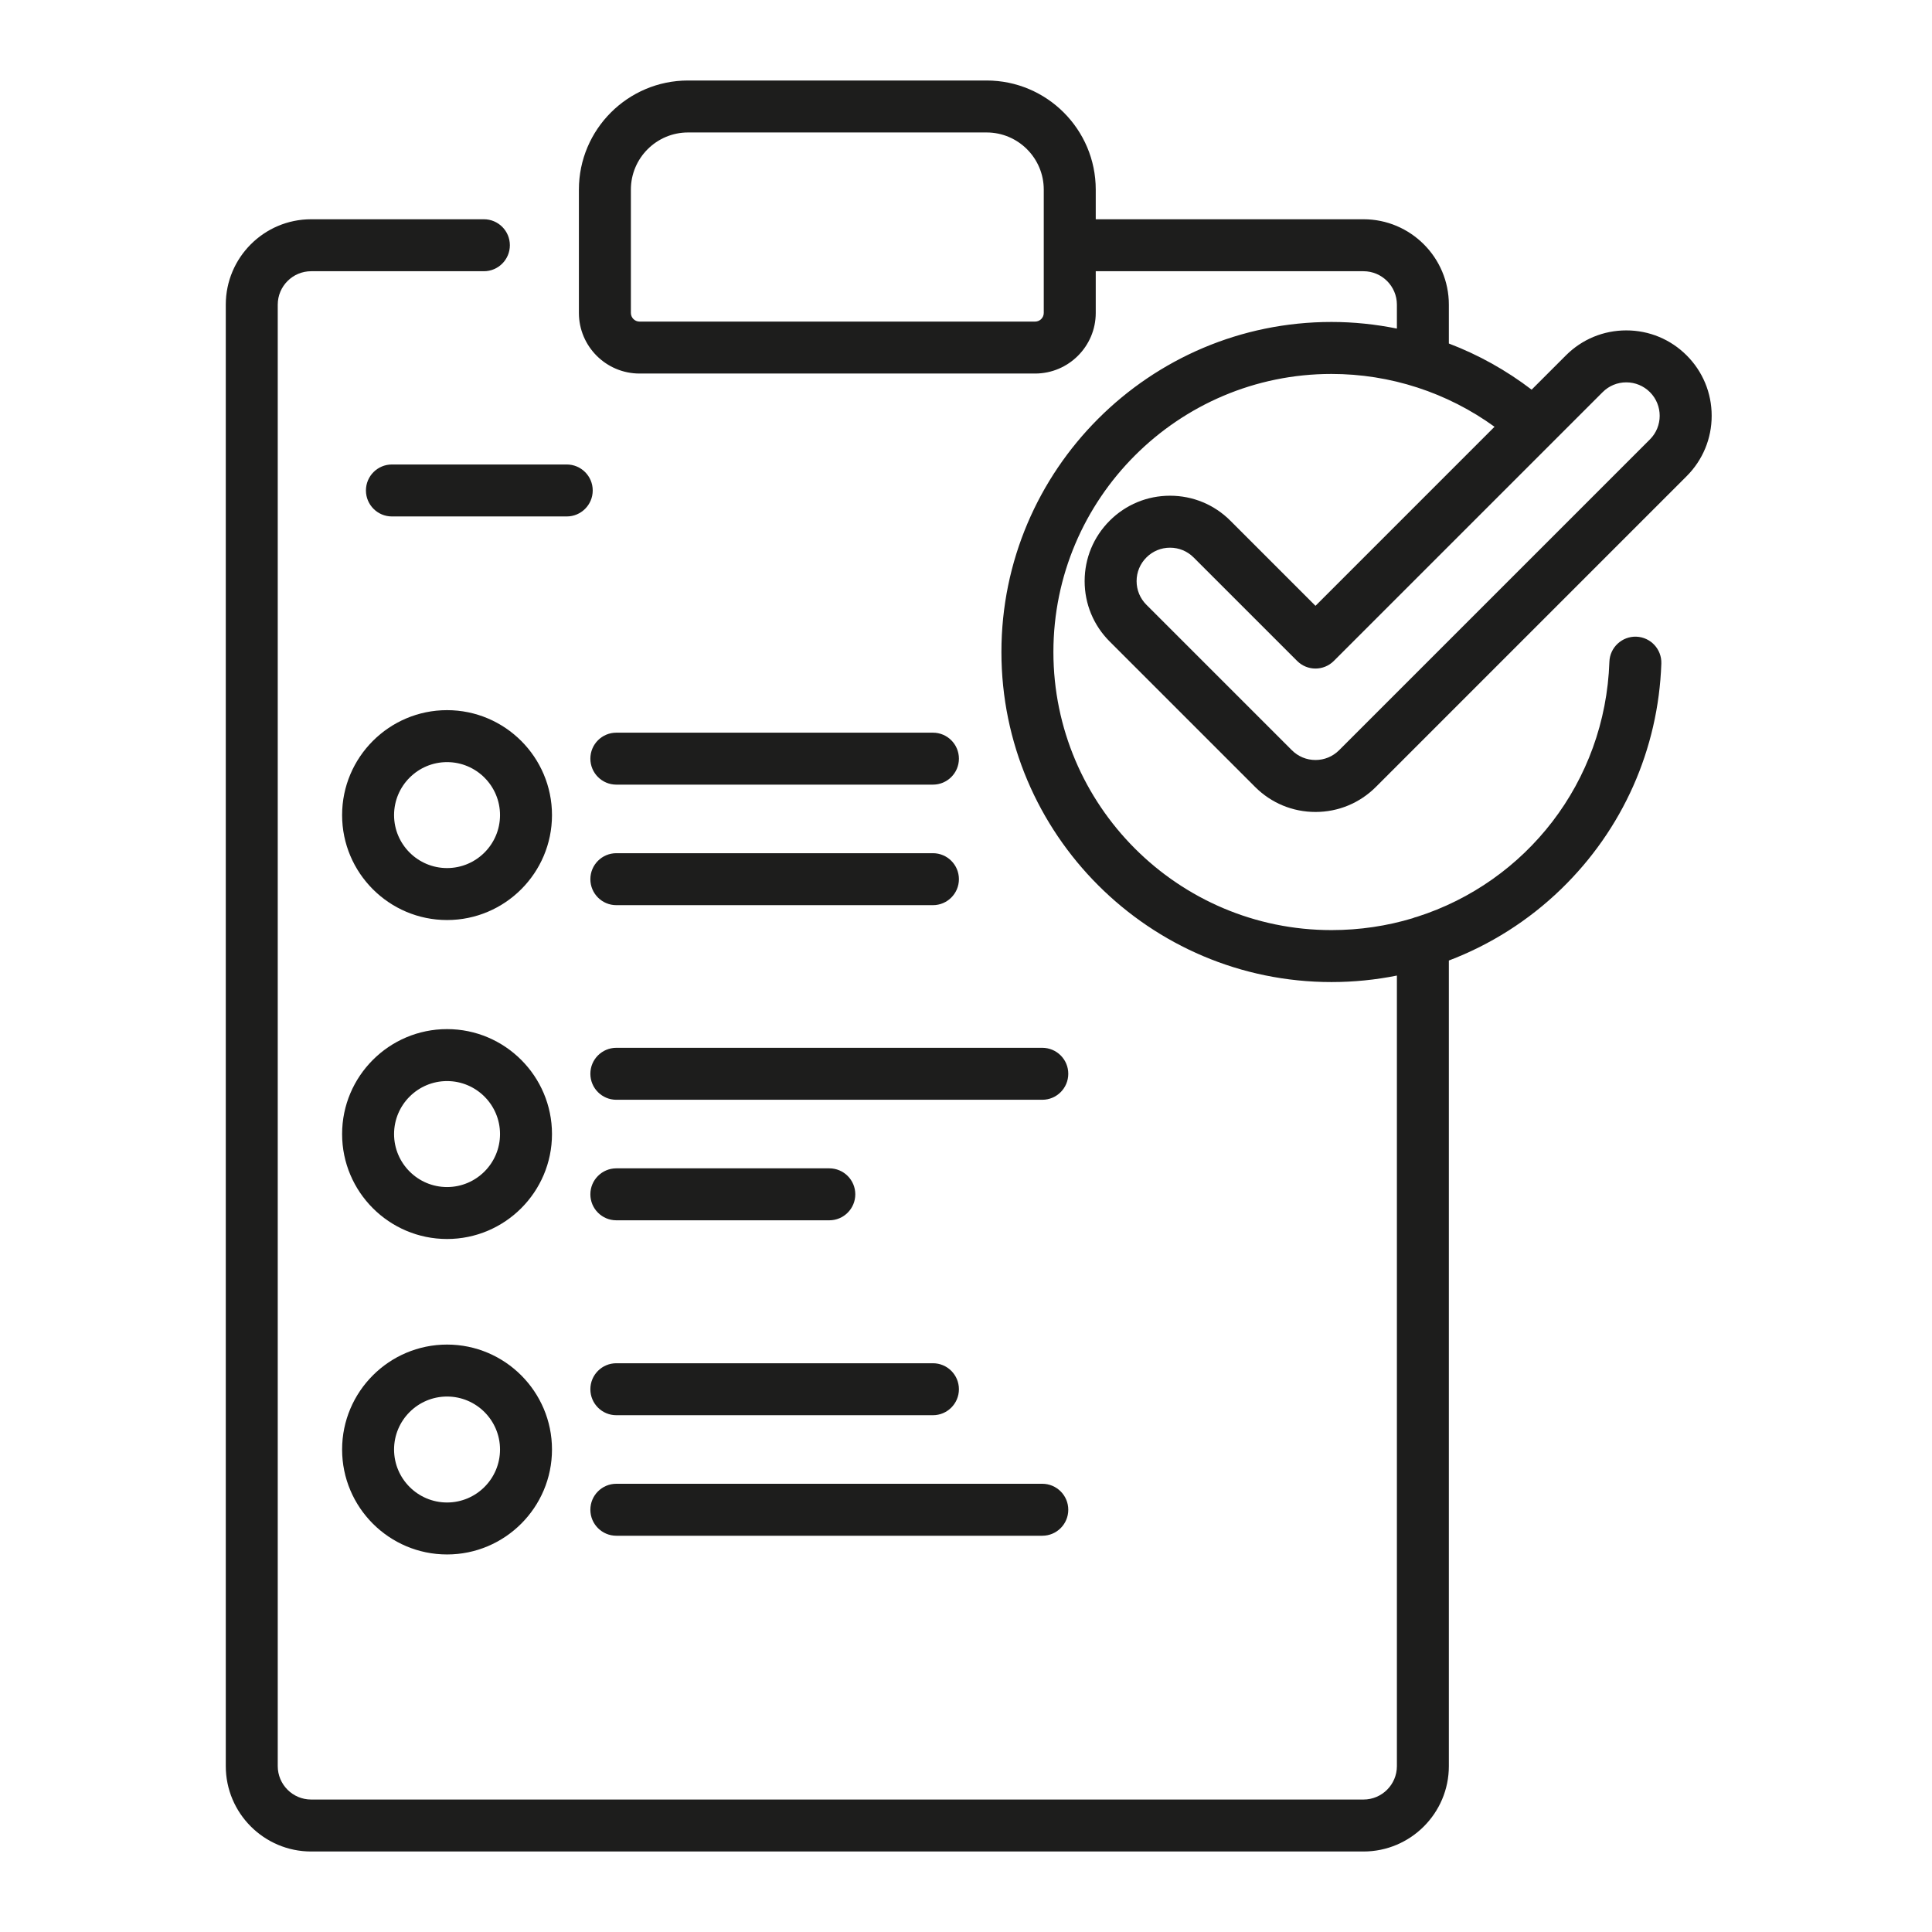
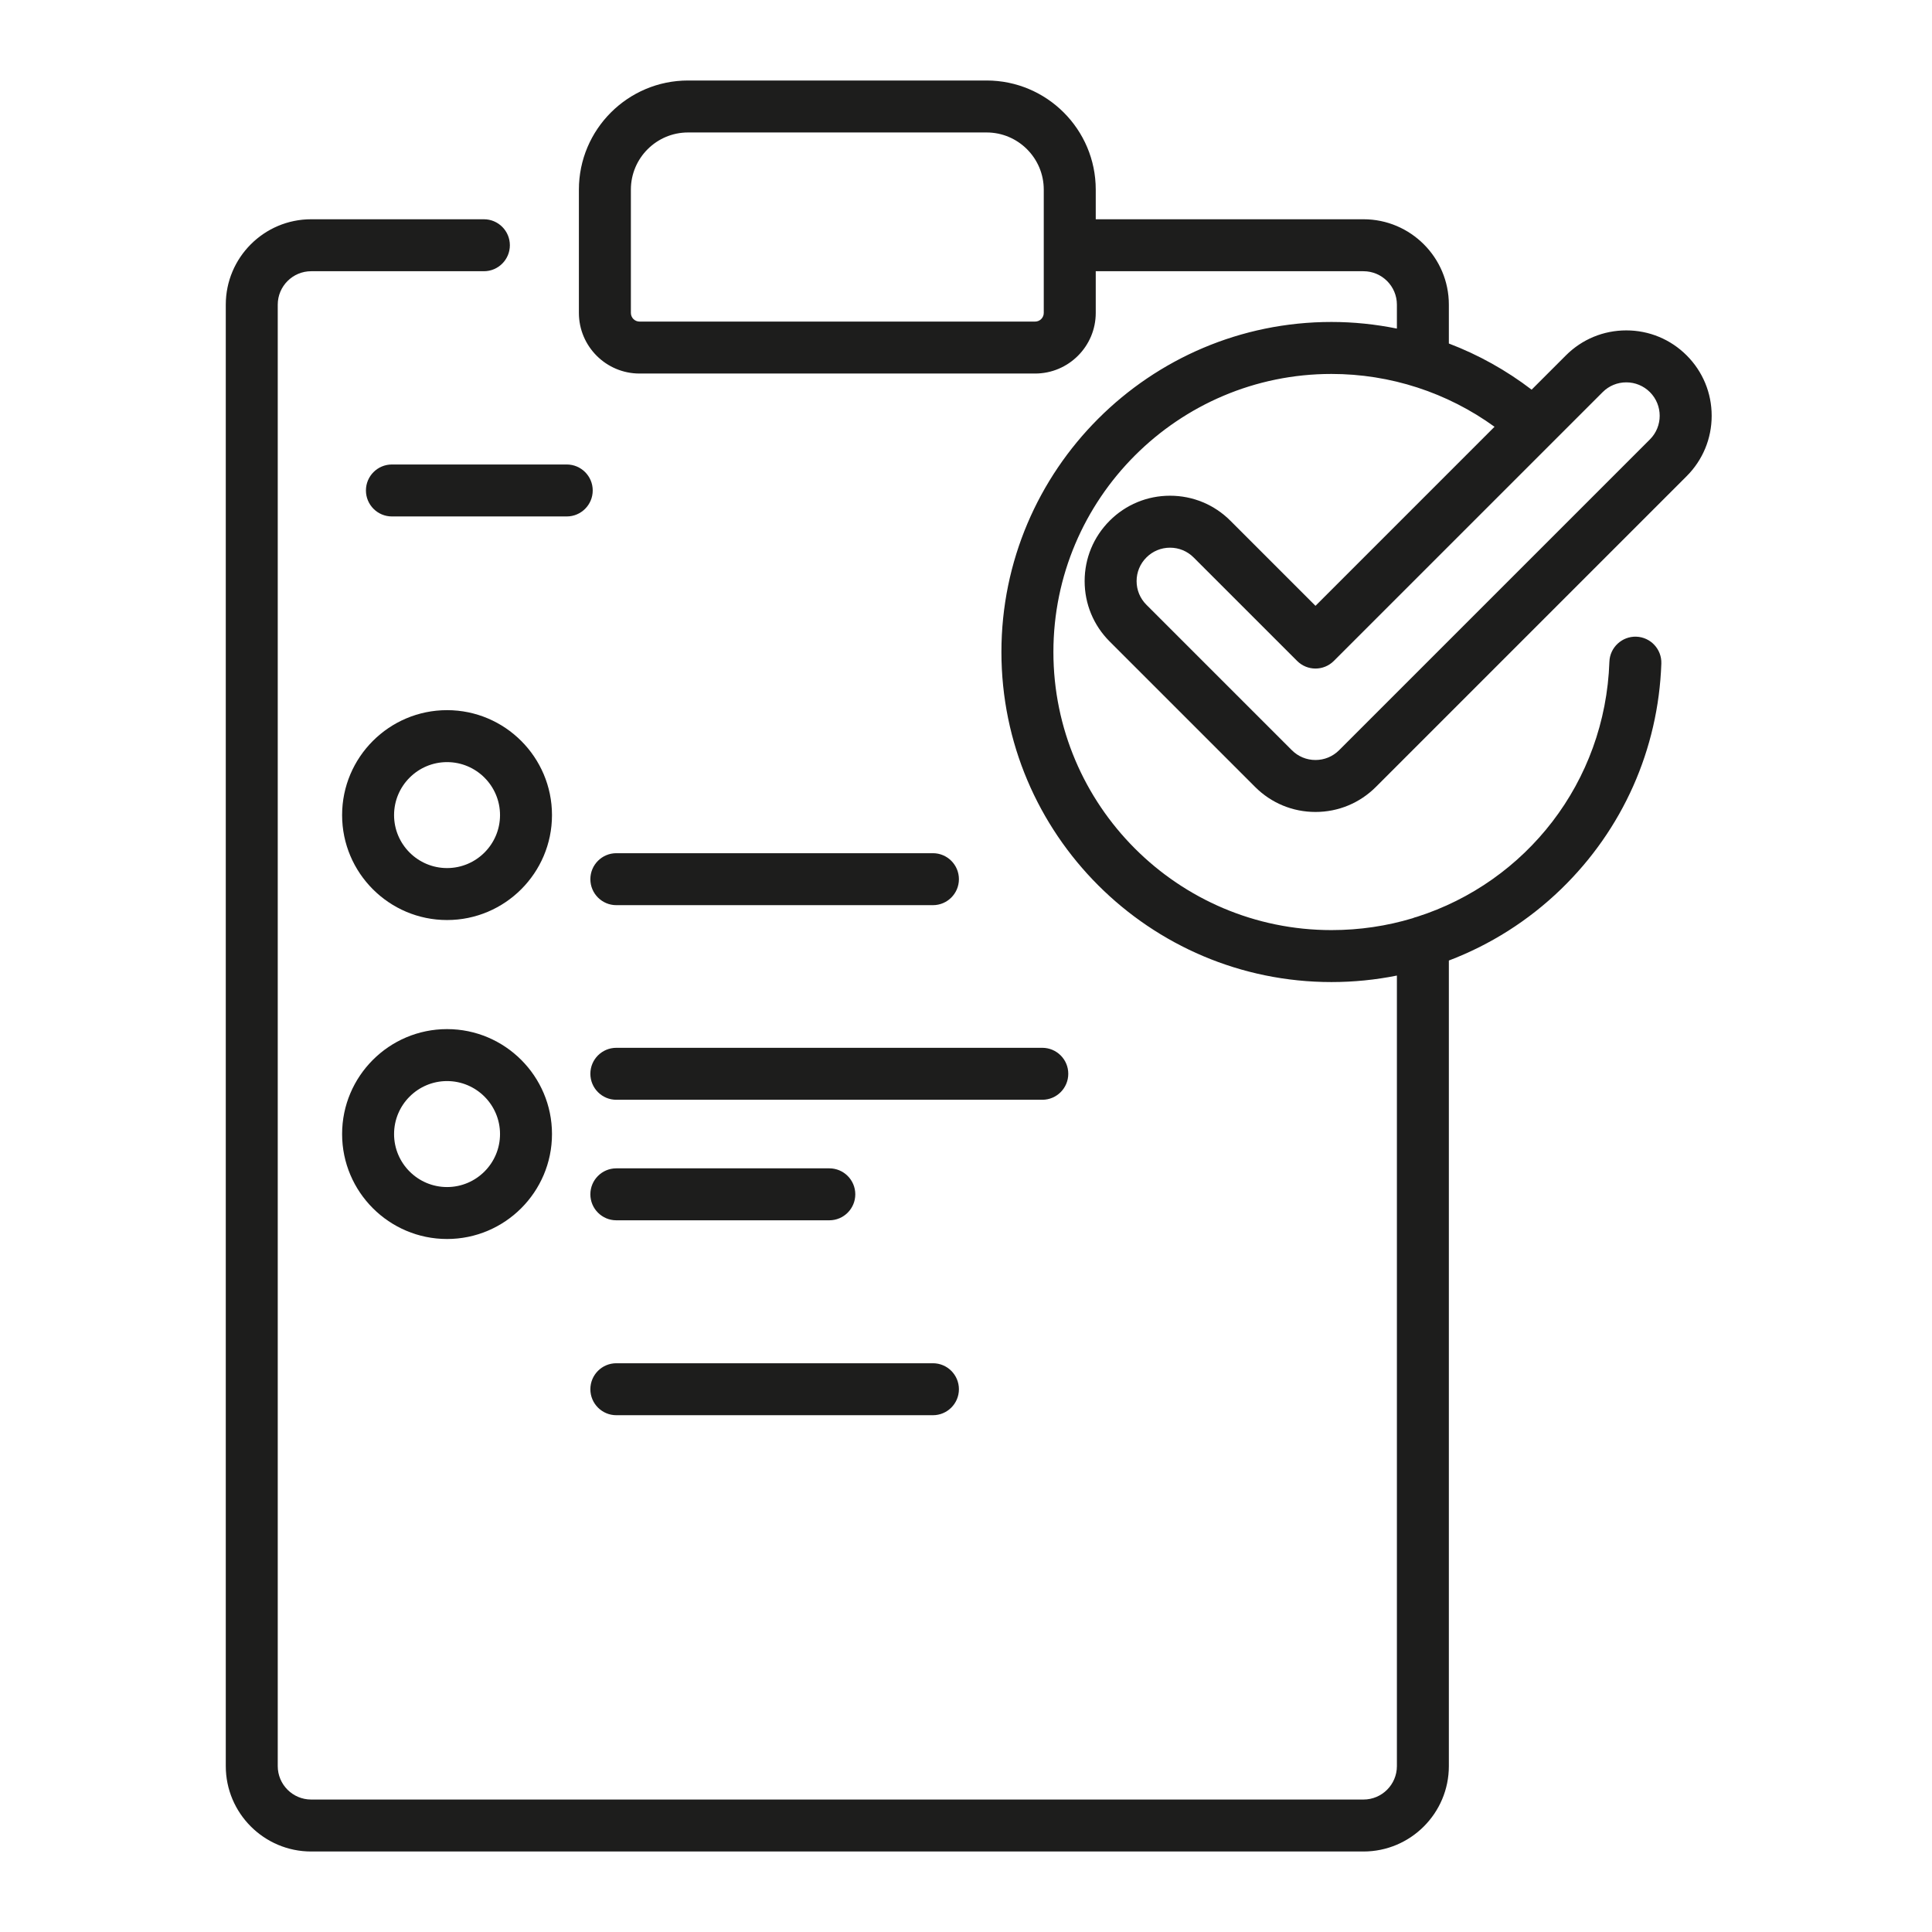
<svg xmlns="http://www.w3.org/2000/svg" width="96" height="96" viewBox="0 0 96 96" fill="none">
  <g clip-path="url(#clip0_2139_38872)">
    <path d="M61.138 25.875C60.337 25.073 59.271 24.632 58.138 24.632C57.005 24.632 55.939 25.073 55.138 25.875C54.337 26.676 53.895 27.742 53.895 28.875C53.895 30.008 54.337 31.074 55.138 31.875L62.366 39.103C63.167 39.904 64.233 40.346 65.366 40.346C66.499 40.346 67.564 39.904 68.366 39.103L83.809 23.66C84.611 22.858 85.052 21.792 85.052 20.66C85.052 19.526 84.611 18.461 83.809 17.659C83.008 16.858 81.942 16.417 80.809 16.417C79.675 16.417 78.61 16.858 77.809 17.659L76.106 19.362C74.845 18.399 73.46 17.627 71.993 17.069V15.138C71.993 12.799 70.09 10.895 67.751 10.895H54.447V9.422C54.447 6.432 52.014 4 49.025 4H34.188C31.198 4 28.765 6.432 28.765 9.422V15.549C28.765 17.209 30.117 18.561 31.778 18.561H51.434C53.095 18.561 54.447 17.209 54.447 15.549V13.477H67.75C68.666 13.477 69.411 14.223 69.411 15.138V16.327C68.348 16.113 67.261 15.998 66.16 15.998C57.117 15.998 49.76 23.355 49.76 32.398C49.76 41.441 57.117 48.798 66.16 48.798C67.263 48.798 68.351 48.688 69.411 48.475V87.757C69.411 88.673 68.666 89.418 67.75 89.418H15.461C14.546 89.418 13.801 88.673 13.801 87.757V15.138C13.801 14.223 14.546 13.477 15.461 13.477H24.044C24.757 13.477 25.335 12.899 25.335 12.186C25.335 11.473 24.757 10.895 24.044 10.895H15.461C13.122 10.895 11.219 12.799 11.219 15.138V87.757C11.219 90.097 13.122 92 15.461 92H67.751C70.09 92 71.993 90.097 71.993 87.757V47.728C74.049 46.946 75.945 45.752 77.567 44.182C80.634 41.212 82.404 37.231 82.551 32.971C82.575 32.259 82.018 31.661 81.305 31.636C80.597 31.613 79.995 32.169 79.97 32.882C79.764 38.879 75.821 43.829 70.406 45.557C70.332 45.574 70.259 45.597 70.191 45.627C68.916 46.011 67.564 46.216 66.16 46.216C58.541 46.216 52.343 40.017 52.343 32.398C52.343 24.779 58.541 18.581 66.16 18.581C69.087 18.581 71.915 19.506 74.262 21.206L65.366 30.103L61.138 25.875ZM51.864 15.549C51.864 15.786 51.672 15.979 51.434 15.979H31.778C31.54 15.979 31.348 15.786 31.348 15.549V9.422C31.348 7.856 32.621 6.582 34.188 6.582H49.025C50.59 6.582 51.864 7.856 51.864 9.422V15.549ZM79.635 19.485C79.949 19.171 80.365 18.999 80.809 18.999C81.252 18.999 81.669 19.172 81.984 19.485C82.631 20.133 82.631 21.187 81.984 21.834L66.54 37.277C66.226 37.591 65.809 37.764 65.365 37.764C64.922 37.764 64.505 37.591 64.191 37.277L56.963 30.049C56.65 29.736 56.477 29.319 56.477 28.875C56.477 28.431 56.65 28.014 56.964 27.701C57.277 27.387 57.694 27.214 58.138 27.214C58.581 27.214 58.999 27.387 59.312 27.701L64.453 32.841C64.957 33.346 65.774 33.346 66.278 32.841L79.635 19.485Z" fill="#1D1D1C" />
-     <path d="M46.357 36.406H30.625C29.912 36.406 29.335 36.984 29.335 37.697C29.335 38.41 29.912 38.988 30.625 38.988H46.357C47.07 38.988 47.648 38.41 47.648 37.697C47.648 36.984 47.07 36.406 46.357 36.406Z" fill="#1D1D1C" />
    <path d="M28.161 23.08H19.474C18.761 23.08 18.183 23.658 18.183 24.371C18.183 25.084 18.761 25.662 19.474 25.662H28.161C28.874 25.662 29.452 25.084 29.452 24.371C29.452 23.658 28.874 23.08 28.161 23.08Z" fill="#1D1D1C" />
    <path d="M30.625 44.977H46.357C47.07 44.977 47.648 44.399 47.648 43.686C47.648 42.974 47.07 42.395 46.357 42.395H30.625C29.912 42.395 29.335 42.974 29.335 43.686C29.335 44.399 29.912 44.977 30.625 44.977Z" fill="#1D1D1C" />
    <path d="M51.791 52.065H30.625C29.912 52.065 29.335 52.642 29.335 53.355C29.335 54.069 29.912 54.647 30.625 54.647H51.791C52.504 54.647 53.082 54.069 53.082 53.355C53.082 52.642 52.504 52.065 51.791 52.065Z" fill="#1D1D1C" />
    <path d="M30.625 60.636H41.208C41.921 60.636 42.499 60.058 42.499 59.345C42.499 58.632 41.921 58.054 41.208 58.054H30.625C29.912 58.054 29.335 58.632 29.335 59.345C29.335 60.058 29.912 60.636 30.625 60.636Z" fill="#1D1D1C" />
    <path d="M30.625 70.321H46.357C47.07 70.321 47.648 69.743 47.648 69.03C47.648 68.317 47.07 67.739 46.357 67.739H30.625C29.912 67.739 29.335 68.317 29.335 69.03C29.335 69.743 29.912 70.321 30.625 70.321Z" fill="#1D1D1C" />
-     <path d="M30.625 76.31H51.791C52.504 76.31 53.082 75.732 53.082 75.019C53.082 74.307 52.504 73.728 51.791 73.728H30.625C29.912 73.728 29.335 74.307 29.335 75.019C29.335 75.732 29.912 76.31 30.625 76.31Z" fill="#1D1D1C" />
    <path d="M22.214 35.287C19.338 35.287 16.999 37.626 16.999 40.502C16.999 43.377 19.338 45.716 22.214 45.716C25.089 45.716 27.428 43.377 27.428 40.502C27.428 37.626 25.089 35.287 22.214 35.287ZM22.214 43.134C20.762 43.134 19.581 41.953 19.581 40.502C19.581 39.05 20.762 37.869 22.214 37.869C23.665 37.869 24.846 39.05 24.846 40.502C24.846 41.953 23.665 43.134 22.214 43.134Z" fill="#1D1D1C" />
    <path d="M22.214 51.136C19.338 51.136 16.999 53.475 16.999 56.35C16.999 59.226 19.338 61.565 22.214 61.565C25.089 61.565 27.428 59.226 27.428 56.35C27.428 53.475 25.089 51.136 22.214 51.136ZM22.214 58.984C20.762 58.984 19.581 57.803 19.581 56.351C19.581 54.899 20.762 53.718 22.214 53.718C23.665 53.718 24.846 54.899 24.846 56.351C24.846 57.803 23.665 58.984 22.214 58.984Z" fill="#1D1D1C" />
-     <path d="M22.214 66.811C19.338 66.811 16.999 69.15 16.999 72.025C16.999 74.901 19.338 77.24 22.214 77.24C25.089 77.24 27.428 74.901 27.428 72.025C27.428 69.15 25.089 66.811 22.214 66.811ZM22.214 74.658C20.762 74.658 19.581 73.477 19.581 72.025C19.581 70.574 20.762 69.393 22.214 69.393C23.665 69.393 24.846 70.574 24.846 72.025C24.846 73.477 23.665 74.658 22.214 74.658Z" fill="#1D1D1C" />
  </g>
  <defs>
    <clipPath id="clip0_2139_38872">
      <rect width="88" height="88" fill="white" transform="translate(4 4)" />
    </clipPath>
  </defs>
</svg>